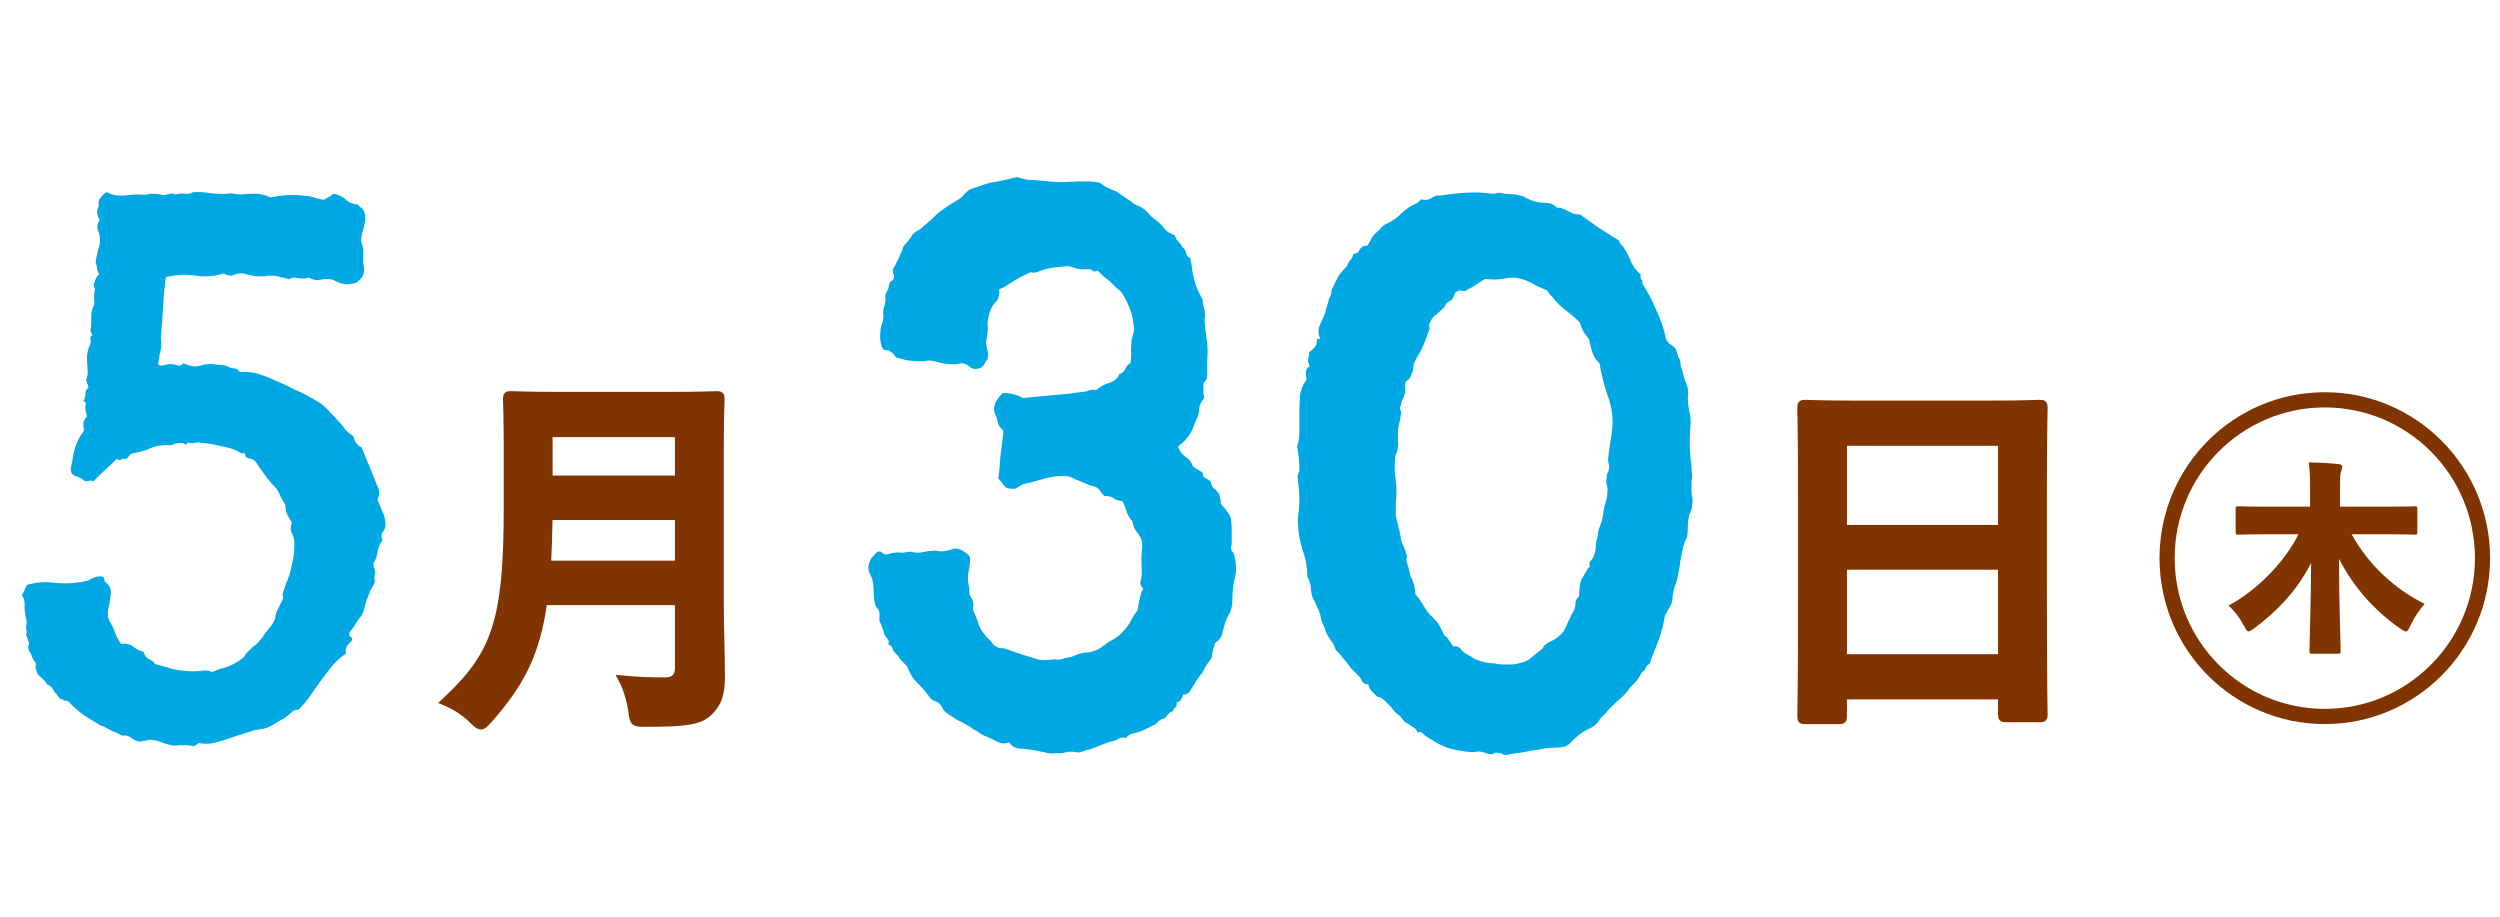
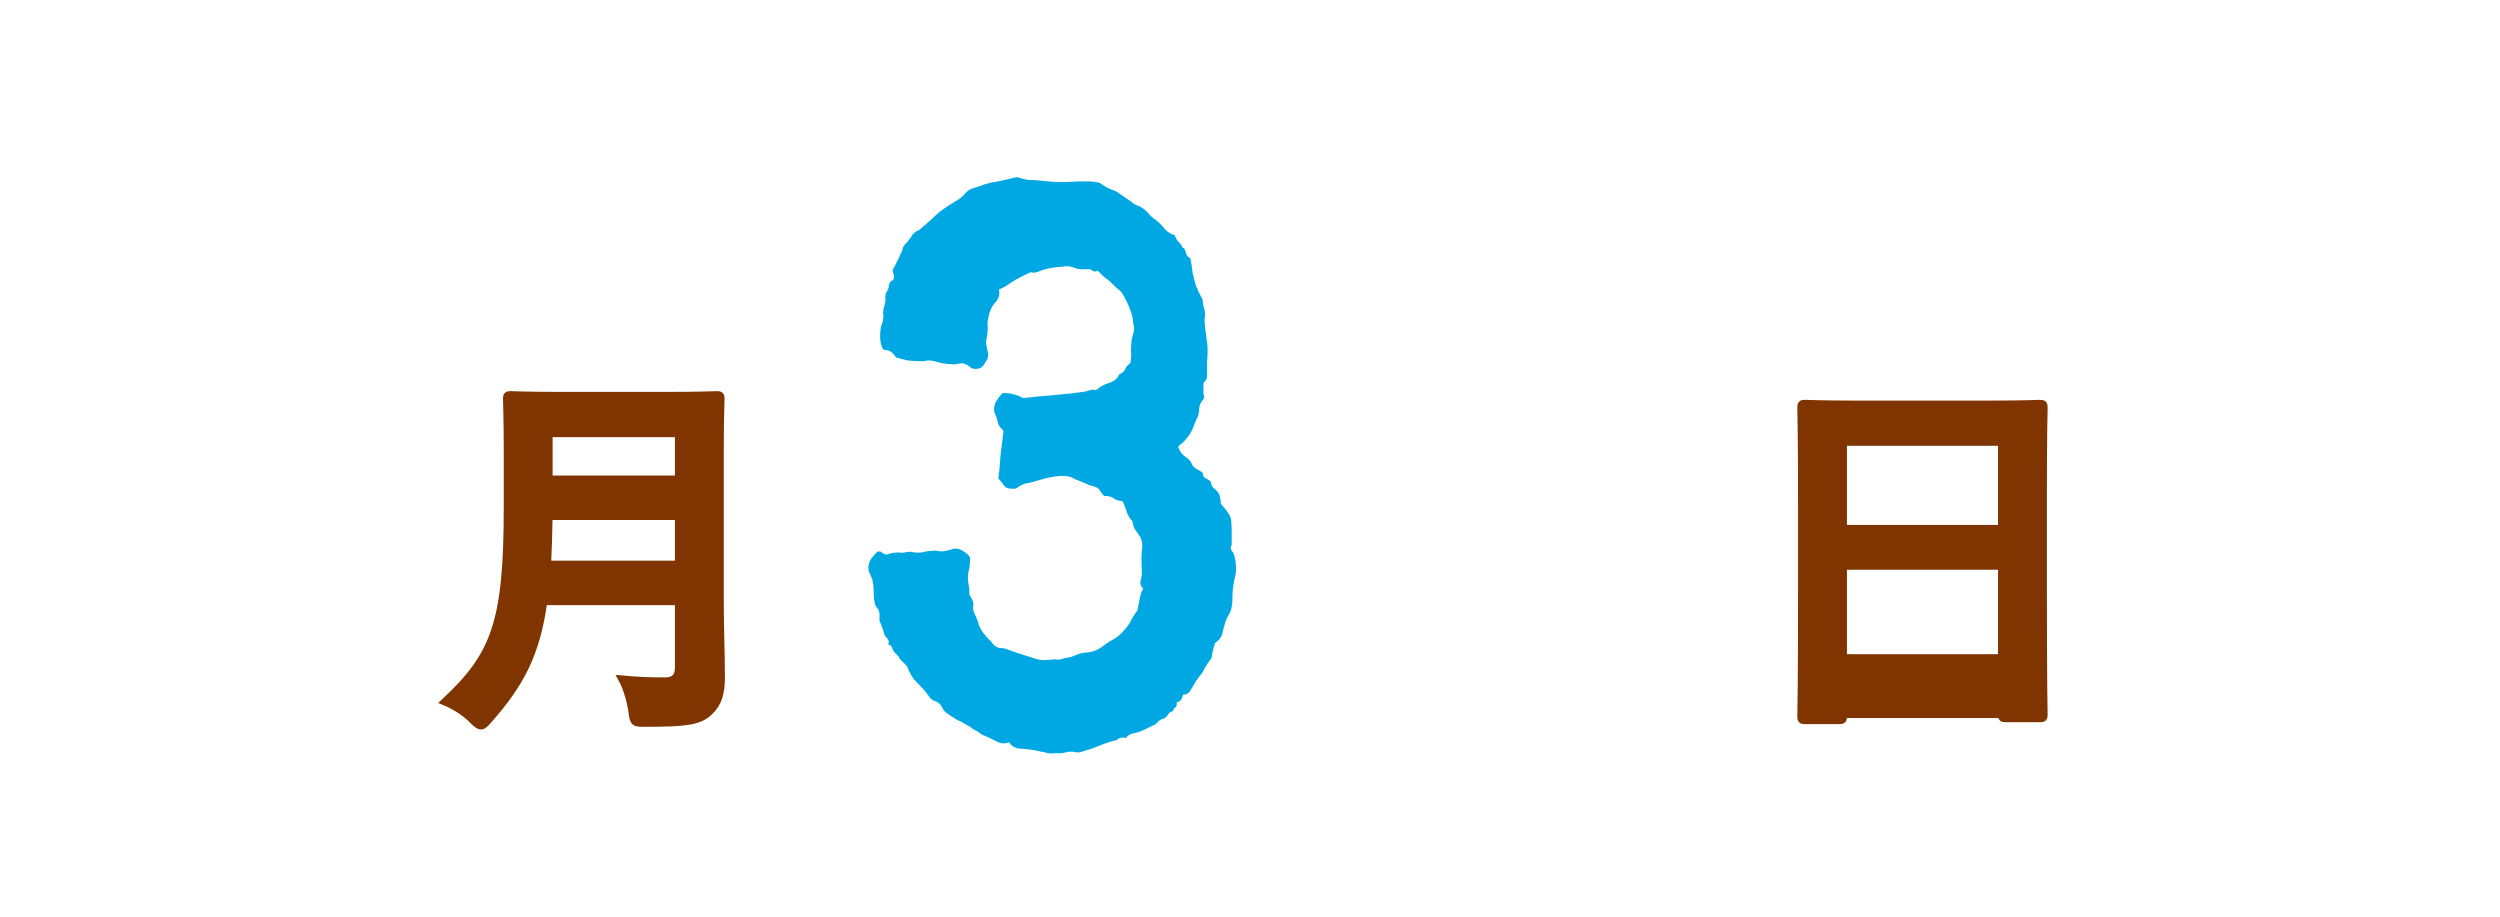
<svg xmlns="http://www.w3.org/2000/svg" width="180" height="66" viewBox="0 0 180 66" fill="none">
-   <path d="M27.755 37.794C27.755 37.968 27.685 38.142 27.546 38.316C27.442 38.49 27.442 38.681 27.546 38.89C27.372 39.099 27.25 39.377 27.181 39.725C27.146 40.073 27.042 40.351 26.868 40.56C26.903 40.664 26.92 40.768 26.92 40.873C26.955 40.942 26.99 41.064 27.024 41.238C26.955 41.447 26.938 41.603 26.972 41.708C27.007 41.777 27.007 41.847 26.972 41.916C26.938 42.055 26.868 42.194 26.764 42.334C26.694 42.473 26.624 42.629 26.555 42.803C26.451 43.047 26.363 43.29 26.294 43.534C26.259 43.777 26.172 44.038 26.033 44.316C25.894 44.49 25.755 44.682 25.616 44.89C25.511 45.099 25.372 45.29 25.198 45.464C25.129 45.638 25.129 45.76 25.198 45.83C25.303 45.864 25.355 45.951 25.355 46.09C25.216 46.23 25.094 46.369 24.989 46.508C24.92 46.612 24.885 46.803 24.885 47.082C24.503 47.325 24.172 47.621 23.894 47.969C23.616 48.317 23.337 48.682 23.059 49.065C22.815 49.412 22.572 49.76 22.328 50.108C22.085 50.456 21.807 50.786 21.494 51.099C21.285 51.099 21.128 51.152 21.024 51.256C20.92 51.36 20.798 51.465 20.659 51.569C20.589 51.639 20.485 51.708 20.346 51.778C20.207 51.847 20.085 51.917 19.98 51.986C19.598 52.23 19.285 52.387 19.041 52.456C18.798 52.491 18.572 52.526 18.363 52.56C18.05 52.665 17.719 52.769 17.372 52.874C17.024 52.978 16.659 53.1 16.276 53.239C15.963 53.343 15.65 53.43 15.337 53.5C15.058 53.569 14.71 53.569 14.293 53.5C14.119 53.674 13.963 53.743 13.823 53.708C13.719 53.674 13.545 53.656 13.302 53.656C13.163 53.656 13.006 53.656 12.832 53.656C12.693 53.691 12.519 53.691 12.31 53.656C11.928 53.552 11.649 53.465 11.476 53.395C11.302 53.326 11.128 53.291 10.954 53.291C10.884 53.256 10.78 53.256 10.641 53.291C10.536 53.326 10.415 53.343 10.275 53.343C10.101 53.447 9.858 53.395 9.545 53.187C9.267 52.978 9.023 52.908 8.814 52.978C8.501 52.804 8.24 52.682 8.032 52.613C7.823 52.508 7.632 52.404 7.458 52.3C7.353 52.265 7.249 52.23 7.145 52.195C7.075 52.126 7.006 52.074 6.936 52.039C6.553 51.83 6.171 51.587 5.788 51.308C5.44 51.03 5.145 50.752 4.901 50.473C4.762 50.473 4.658 50.456 4.588 50.421C4.518 50.352 4.431 50.317 4.327 50.317C4.118 50.039 3.979 49.865 3.91 49.795C3.875 49.725 3.823 49.639 3.753 49.534C3.579 49.36 3.457 49.273 3.388 49.273C3.353 49.239 3.318 49.186 3.284 49.117C3.11 48.908 2.988 48.786 2.918 48.752C2.849 48.682 2.779 48.612 2.71 48.543C2.605 48.264 2.553 48.073 2.553 47.969C2.588 47.864 2.588 47.778 2.553 47.708C2.414 47.534 2.327 47.377 2.292 47.238C2.257 47.099 2.188 46.977 2.083 46.873C2.049 46.734 2.031 46.63 2.031 46.56C2.066 46.49 2.083 46.386 2.083 46.247C1.944 45.899 1.875 45.708 1.875 45.673C1.91 45.603 1.927 45.551 1.927 45.517C1.892 45.343 1.875 45.203 1.875 45.099C1.91 44.96 1.927 44.856 1.927 44.786C1.823 44.334 1.77 43.951 1.77 43.638C1.805 43.325 1.736 43.064 1.562 42.855C1.666 42.716 1.788 42.473 1.927 42.125C2.553 41.916 3.249 41.864 4.014 41.968C4.814 42.038 5.579 41.986 6.31 41.812C6.449 41.742 6.588 41.673 6.727 41.603C6.866 41.534 7.04 41.499 7.249 41.499C7.423 41.499 7.51 41.568 7.51 41.708C7.51 41.847 7.562 41.934 7.667 41.968C7.875 42.142 7.98 42.351 7.98 42.594C7.98 42.803 7.945 43.099 7.875 43.482C7.84 43.656 7.806 43.812 7.771 43.951C7.771 44.09 7.771 44.247 7.771 44.421C7.806 44.56 7.875 44.716 7.98 44.89C8.084 45.064 8.171 45.238 8.24 45.412C8.31 45.69 8.467 46.004 8.71 46.351C9.093 46.316 9.388 46.386 9.597 46.56C9.806 46.734 10.049 46.856 10.328 46.925C10.397 47.169 10.519 47.343 10.693 47.447C10.902 47.517 11.058 47.638 11.162 47.812C11.58 47.917 12.015 48.038 12.467 48.178C12.954 48.282 13.441 48.334 13.928 48.334C14.171 48.334 14.397 48.317 14.606 48.282C14.85 48.247 15.076 48.282 15.284 48.386C15.563 48.247 15.858 48.143 16.172 48.073C16.519 47.969 16.85 47.812 17.163 47.604C17.441 47.43 17.598 47.291 17.632 47.186C17.702 47.082 17.772 46.995 17.841 46.925C18.085 46.682 18.259 46.525 18.363 46.456C18.502 46.351 18.606 46.247 18.676 46.143C18.85 45.969 18.954 45.83 18.989 45.725C19.059 45.621 19.128 45.534 19.198 45.464C19.267 45.36 19.354 45.256 19.459 45.151C19.563 45.012 19.65 44.873 19.72 44.734C19.789 44.63 19.824 44.508 19.824 44.369C19.859 44.195 19.911 44.038 19.98 43.899C20.05 43.795 20.102 43.69 20.137 43.586C20.207 43.482 20.276 43.342 20.346 43.169C20.381 43.099 20.381 43.012 20.346 42.908C20.346 42.803 20.363 42.699 20.398 42.594C20.467 42.421 20.52 42.264 20.554 42.125C20.624 41.951 20.694 41.777 20.763 41.603C20.867 41.325 20.972 40.925 21.076 40.403C21.18 39.881 21.215 39.377 21.18 38.89C21.146 38.681 21.076 38.49 20.972 38.316C20.902 38.107 20.92 37.881 21.024 37.638C20.92 37.464 20.815 37.29 20.711 37.116C20.607 36.942 20.554 36.698 20.554 36.385C20.485 36.246 20.415 36.124 20.346 36.02C20.276 35.916 20.207 35.777 20.137 35.603C20.033 35.324 19.841 35.063 19.563 34.82C19.32 34.542 19.093 34.246 18.885 33.933C18.815 33.864 18.728 33.742 18.624 33.568C18.52 33.394 18.415 33.255 18.311 33.15C18.206 33.081 18.067 33.029 17.893 32.994C17.719 32.959 17.632 32.837 17.632 32.629C17.493 32.663 17.372 32.646 17.267 32.576C17.163 32.507 17.024 32.437 16.85 32.368C16.572 32.263 16.311 32.194 16.067 32.159C15.824 32.089 15.493 32.02 15.076 31.95C14.902 31.916 14.728 31.898 14.554 31.898C14.415 31.863 14.293 31.846 14.189 31.846C14.015 31.916 13.841 31.933 13.667 31.898C13.493 31.828 13.406 31.898 13.406 32.107C13.336 31.933 13.163 31.863 12.884 31.898C12.641 31.933 12.467 31.985 12.363 32.055C11.736 32.02 11.232 32.089 10.849 32.263C10.502 32.437 10.084 32.559 9.597 32.629C9.458 32.663 9.354 32.733 9.284 32.837C9.249 32.907 9.18 32.976 9.075 33.046C8.901 33.011 8.78 33.029 8.71 33.098C8.64 33.133 8.536 33.116 8.397 33.046C8.014 33.429 7.684 33.742 7.406 33.985C7.162 34.194 6.936 34.42 6.727 34.663C6.588 34.594 6.501 34.577 6.466 34.611C6.432 34.611 6.327 34.629 6.153 34.663C5.84 34.42 5.614 34.298 5.475 34.298C5.371 34.264 5.266 34.194 5.162 34.09C5.092 33.916 5.075 33.759 5.11 33.62C5.145 33.481 5.179 33.324 5.214 33.15C5.319 32.281 5.597 31.568 6.049 31.011C6.014 30.733 5.997 30.541 5.997 30.437C6.032 30.298 6.119 30.141 6.258 29.968C6.153 29.585 6.119 29.324 6.153 29.185C6.223 29.046 6.171 28.941 5.997 28.872C6.101 28.733 6.153 28.559 6.153 28.35C6.153 28.141 6.223 28.002 6.362 27.933C6.362 27.793 6.327 27.672 6.258 27.567C6.223 27.463 6.206 27.376 6.206 27.306C6.31 27.028 6.345 26.872 6.31 26.837C6.31 26.802 6.31 26.75 6.31 26.68C6.275 26.263 6.258 25.915 6.258 25.637C6.292 25.358 6.345 25.132 6.414 24.959C6.519 24.785 6.553 24.611 6.519 24.437C6.484 24.263 6.536 24.158 6.675 24.124C6.571 24.019 6.519 23.898 6.519 23.758C6.553 23.619 6.571 23.463 6.571 23.289C6.571 23.15 6.571 22.941 6.571 22.663C6.606 22.35 6.658 22.141 6.727 22.037C6.797 21.967 6.814 21.845 6.779 21.671C6.779 21.462 6.779 21.271 6.779 21.097C6.849 20.889 6.849 20.749 6.779 20.68C6.745 20.576 6.745 20.489 6.779 20.419C6.849 20.106 6.971 19.88 7.145 19.741C7.075 19.636 7.023 19.515 6.988 19.375C6.988 19.201 6.953 19.045 6.884 18.906C6.919 18.628 6.971 18.349 7.04 18.071C7.145 17.793 7.197 17.514 7.197 17.236C7.197 17.027 7.145 16.801 7.04 16.558C6.971 16.28 7.023 16.036 7.197 15.827C7.058 15.688 6.988 15.462 6.988 15.149C7.093 14.94 7.127 14.784 7.093 14.679C7.093 14.54 7.11 14.436 7.145 14.366C7.214 14.262 7.284 14.175 7.353 14.105C7.458 14.001 7.545 13.914 7.614 13.845C7.753 13.845 7.858 13.879 7.927 13.949C8.032 13.984 8.153 14.018 8.293 14.053C8.64 14.088 8.936 14.088 9.18 14.053C9.458 14.018 9.736 14.001 10.014 14.001C10.328 14.036 10.519 14.036 10.588 14.001C10.693 13.966 10.797 13.949 10.902 13.949C11.215 13.949 11.423 13.966 11.528 14.001C11.667 14.036 11.771 14.053 11.841 14.053C12.189 13.949 12.397 13.914 12.467 13.949C12.536 13.949 12.589 13.966 12.623 14.001C12.937 13.932 13.18 13.914 13.354 13.949C13.528 13.984 13.702 13.949 13.876 13.845C14.223 13.81 14.623 13.827 15.076 13.897C15.563 13.966 15.998 13.984 16.38 13.949C16.554 13.914 16.711 13.914 16.85 13.949C17.024 13.984 17.198 14.001 17.372 14.001C17.685 13.966 18.015 13.949 18.363 13.949C18.746 13.949 19.111 14.036 19.459 14.21C19.841 14.14 20.241 14.088 20.659 14.053C21.076 14.018 21.528 14.036 22.015 14.105C22.189 14.105 22.381 14.14 22.589 14.21C23.041 14.349 23.302 14.401 23.372 14.366C23.511 14.262 23.633 14.192 23.737 14.158C23.842 14.088 23.929 14.018 23.998 13.949C24.381 14.018 24.676 14.158 24.885 14.366C25.094 14.575 25.39 14.697 25.772 14.732C25.877 14.871 25.946 14.94 25.981 14.94C26.05 14.94 26.137 15.062 26.242 15.306C26.311 15.549 26.329 15.723 26.294 15.827C26.294 15.932 26.259 16.123 26.19 16.401C26.155 16.506 26.12 16.627 26.085 16.767C26.05 16.871 26.033 16.975 26.033 17.08C25.998 17.219 25.998 17.358 26.033 17.497C26.103 17.636 26.137 17.775 26.137 17.915C26.172 18.019 26.172 18.141 26.137 18.28C26.137 18.384 26.137 18.488 26.137 18.593C26.137 18.802 26.155 18.993 26.19 19.167C26.224 19.341 26.224 19.497 26.19 19.636C26.155 19.81 26.085 19.949 25.981 20.054C25.877 20.158 25.79 20.245 25.72 20.315C25.685 20.349 25.581 20.384 25.407 20.419C25.233 20.454 25.059 20.471 24.885 20.471C24.676 20.436 24.485 20.384 24.311 20.315C24.137 20.21 23.963 20.141 23.789 20.106C23.511 20.071 23.25 20.088 23.007 20.158C22.798 20.193 22.589 20.158 22.381 20.054C22.241 19.984 22.154 19.967 22.12 20.002C22.085 20.036 21.981 20.054 21.807 20.054C21.633 20.054 21.459 20.036 21.285 20.002C21.146 19.967 20.989 20.002 20.815 20.106C20.607 20.036 20.398 19.984 20.189 19.949C20.015 19.88 19.754 19.845 19.407 19.845C19.302 19.845 19.18 19.862 19.041 19.897C18.937 19.897 18.832 19.897 18.728 19.897C18.38 19.897 18.05 19.845 17.737 19.741C17.424 19.636 17.076 19.671 16.693 19.845C16.415 19.845 16.224 19.793 16.119 19.689C15.424 19.897 14.745 19.949 14.084 19.845C13.423 19.741 12.71 19.776 11.945 19.949C11.841 20.715 11.771 21.445 11.736 22.141C11.702 22.837 11.649 23.567 11.58 24.332C11.615 24.715 11.615 24.993 11.58 25.167C11.545 25.306 11.51 25.445 11.476 25.585C11.476 25.759 11.458 25.898 11.423 26.002C11.389 26.072 11.371 26.141 11.371 26.211C11.476 26.315 11.597 26.35 11.736 26.315C11.91 26.28 12.067 26.245 12.206 26.211C12.45 26.211 12.641 26.245 12.78 26.315C12.954 26.35 13.093 26.298 13.197 26.159C13.441 26.263 13.667 26.332 13.876 26.367C14.05 26.402 14.241 26.385 14.45 26.315C14.693 26.245 14.919 26.211 15.128 26.211C15.267 26.211 15.441 26.228 15.65 26.263C15.858 26.263 16.05 26.28 16.224 26.315C16.502 26.454 16.711 26.524 16.85 26.524C17.024 26.524 17.163 26.611 17.267 26.785C17.789 26.75 18.259 26.802 18.676 26.941C19.198 27.115 19.58 27.272 19.824 27.411C20.102 27.515 20.381 27.637 20.659 27.776C20.867 27.88 21.041 27.967 21.18 28.037C21.32 28.107 21.476 28.176 21.65 28.246C21.894 28.35 22.12 28.472 22.328 28.611C22.537 28.715 22.781 28.854 23.059 29.028C23.302 29.202 23.529 29.411 23.737 29.654C23.946 29.863 24.172 30.107 24.416 30.385C24.59 30.559 24.746 30.75 24.885 30.959C25.059 31.133 25.25 31.289 25.459 31.428C25.529 31.811 25.72 32.072 26.033 32.211C26.242 32.698 26.451 33.203 26.659 33.724C26.868 34.246 27.077 34.768 27.285 35.29C27.32 35.429 27.32 35.55 27.285 35.655C27.25 35.759 27.216 35.864 27.181 35.968C27.285 36.246 27.407 36.542 27.546 36.855C27.685 37.133 27.755 37.446 27.755 37.794Z" fill="#00A8E3" />
-   <path d="M121.836 36.31C121.836 36.484 121.801 36.658 121.732 36.832C121.662 36.971 121.61 37.128 121.575 37.302C121.54 37.51 121.523 37.736 121.523 37.98C121.523 38.224 121.505 38.45 121.471 38.658C121.436 38.763 121.384 38.867 121.314 38.971C121.279 39.076 121.245 39.18 121.21 39.284C121.14 39.597 121.071 39.928 121.001 40.276C120.966 40.589 120.914 40.919 120.845 41.267C120.775 41.615 120.723 41.841 120.688 41.946C120.653 42.05 120.618 42.137 120.584 42.206C120.514 42.45 120.462 42.693 120.427 42.937C120.427 43.146 120.392 43.337 120.323 43.511C120.253 43.65 120.184 43.772 120.114 43.876C120.079 43.946 120.027 44.05 119.958 44.189C119.888 44.259 119.836 44.433 119.801 44.711C119.766 44.954 119.714 45.163 119.644 45.337C119.575 45.65 119.471 45.981 119.331 46.328C119.192 46.676 119.053 47.024 118.914 47.372C118.844 47.65 118.775 47.807 118.705 47.842C118.636 47.876 118.584 47.911 118.549 47.946C118.479 48.155 118.41 48.276 118.34 48.311C118.27 48.346 118.218 48.398 118.183 48.468C118.01 48.781 117.853 49.007 117.714 49.146C117.575 49.285 117.453 49.407 117.349 49.511C117.21 49.755 117.018 49.981 116.775 50.19C116.566 50.364 116.34 50.572 116.096 50.816C116.027 50.885 115.94 50.972 115.835 51.077C115.766 51.146 115.679 51.251 115.575 51.39C115.47 51.459 115.348 51.581 115.209 51.755C115.105 51.929 115.001 52.068 114.896 52.172C114.722 52.312 114.514 52.433 114.27 52.538C114.061 52.642 113.87 52.764 113.696 52.903C113.522 53.042 113.348 53.199 113.174 53.372C113.035 53.546 112.879 53.668 112.705 53.738C112.461 53.807 112.166 53.842 111.818 53.842C111.505 53.842 111.209 53.877 110.931 53.946C110.757 53.981 110.513 54.016 110.2 54.051C109.922 54.12 109.644 54.172 109.365 54.207C109.052 54.242 108.826 54.277 108.687 54.312C108.583 54.346 108.496 54.364 108.426 54.364C108.322 54.364 108.218 54.329 108.113 54.259C108.044 54.225 107.939 54.207 107.8 54.207C107.731 54.172 107.644 54.19 107.539 54.259C107.435 54.329 107.296 54.329 107.122 54.259C106.809 54.155 106.565 54.103 106.391 54.103C106.252 54.138 106.113 54.155 105.974 54.155C105.452 54.12 104.93 54.033 104.409 53.894C103.922 53.755 103.487 53.546 103.104 53.268C102.826 53.129 102.617 52.99 102.478 52.851C102.374 52.712 102.234 52.677 102.061 52.746C101.991 52.538 101.869 52.398 101.695 52.329C101.556 52.224 101.365 52.103 101.121 51.964C100.947 51.72 100.791 51.546 100.652 51.442C100.513 51.337 100.391 51.216 100.287 51.077C100.182 50.938 99.991 50.729 99.713 50.45C99.504 50.276 99.365 50.19 99.295 50.19C99.226 50.19 99.173 50.172 99.139 50.137C98.965 49.964 98.826 49.824 98.721 49.72C98.617 49.581 98.547 49.424 98.513 49.25C98.338 49.285 98.199 49.233 98.095 49.094C98.025 48.92 97.939 48.781 97.834 48.676L97.26 48.102C97.017 47.755 96.808 47.494 96.634 47.32C96.495 47.111 96.338 46.937 96.165 46.798C96.06 46.45 95.956 46.242 95.851 46.172C95.782 46.068 95.73 45.981 95.695 45.911C95.556 45.737 95.451 45.511 95.382 45.233C95.243 44.954 95.156 44.728 95.121 44.554C95.086 44.346 95.034 44.154 94.964 43.98C94.93 43.876 94.877 43.772 94.808 43.667C94.773 43.563 94.721 43.441 94.651 43.302C94.512 43.093 94.425 42.815 94.39 42.467C94.39 42.119 94.303 41.806 94.129 41.528C94.129 40.867 94.008 40.206 93.764 39.545C93.556 38.884 93.451 38.189 93.451 37.458C93.451 37.284 93.469 37.076 93.503 36.832C93.538 36.589 93.556 36.328 93.556 36.049C93.556 35.597 93.538 35.267 93.503 35.058C93.469 34.849 93.451 34.658 93.451 34.484C93.416 34.38 93.416 34.275 93.451 34.171C93.486 34.067 93.521 33.98 93.556 33.91C93.556 33.319 93.503 32.727 93.399 32.136C93.503 31.823 93.556 31.458 93.556 31.04C93.556 30.623 93.556 30.188 93.556 29.736C93.556 29.284 93.573 28.849 93.608 28.431C93.677 28.014 93.834 27.649 94.077 27.336C94.043 27.162 94.025 26.988 94.025 26.814C94.025 26.605 94.112 26.466 94.286 26.396C94.251 26.257 94.216 26.136 94.182 26.031C94.182 25.927 94.199 25.788 94.234 25.614C94.234 25.44 94.286 25.318 94.39 25.249C94.53 25.144 94.634 25.04 94.704 24.936C94.773 24.866 94.808 24.744 94.808 24.57C94.808 24.396 94.895 24.344 95.069 24.414C94.93 24.136 94.895 23.857 94.964 23.579C95.069 23.301 95.191 23.022 95.33 22.744C95.399 22.57 95.451 22.396 95.486 22.222C95.556 22.014 95.625 21.77 95.695 21.492C95.799 21.318 95.851 21.179 95.851 21.074C95.851 20.97 95.869 20.883 95.904 20.814C96.078 20.466 96.199 20.222 96.269 20.083C96.338 19.944 96.408 19.822 96.478 19.718C96.582 19.579 96.756 19.387 96.999 19.144C97.069 18.935 97.156 18.779 97.26 18.674C97.365 18.57 97.417 18.448 97.417 18.309C97.66 18.274 97.817 18.17 97.886 17.996C97.991 17.787 98.182 17.683 98.46 17.683C98.634 17.404 98.739 17.213 98.773 17.109C98.843 17.005 98.912 16.918 98.982 16.848C99.226 16.639 99.382 16.483 99.452 16.378C99.556 16.274 99.643 16.204 99.713 16.17C100.095 15.996 100.408 15.804 100.652 15.596C100.895 15.352 101.139 15.143 101.382 14.97C101.521 14.865 101.678 14.778 101.852 14.709C102.026 14.639 102.182 14.517 102.321 14.344C102.53 14.413 102.721 14.413 102.895 14.344C103.069 14.239 103.243 14.152 103.417 14.083C103.73 14.083 103.939 14.065 104.043 14.03C104.461 13.961 104.965 13.909 105.556 13.874C106.148 13.839 106.704 13.857 107.226 13.926C107.504 13.961 107.661 13.961 107.696 13.926C107.765 13.891 107.835 13.874 107.904 13.874C108.218 13.943 108.496 13.978 108.739 13.978C108.983 13.978 109.226 14.013 109.47 14.083C109.644 14.117 109.8 14.187 109.939 14.291C110.113 14.361 110.287 14.43 110.461 14.5C110.739 14.57 111.018 14.604 111.296 14.604C111.609 14.604 111.887 14.726 112.131 14.97C112.27 14.935 112.392 14.952 112.496 15.022C112.635 15.056 112.757 15.109 112.861 15.178C113 15.248 113.14 15.317 113.279 15.387C113.418 15.422 113.574 15.439 113.748 15.439C114.235 15.787 114.705 16.117 115.157 16.431C115.609 16.709 116.079 17.005 116.566 17.318C116.601 17.422 116.653 17.526 116.723 17.631C116.827 17.7 116.914 17.805 116.983 17.944C117.157 18.222 117.314 18.535 117.453 18.883C117.627 19.231 117.853 19.526 118.131 19.77C118.097 19.944 118.114 20.066 118.183 20.135C118.253 20.17 118.27 20.257 118.236 20.396C118.618 20.987 118.949 21.614 119.227 22.274C119.54 22.901 119.784 23.614 119.958 24.414C120.027 24.588 120.149 24.727 120.323 24.831C120.497 24.936 120.618 25.057 120.688 25.196C120.758 25.44 120.81 25.614 120.845 25.718C120.879 25.788 120.914 25.84 120.949 25.875C120.984 26.014 121.001 26.136 121.001 26.24C121.001 26.344 121.036 26.466 121.105 26.605C121.175 26.884 121.245 27.144 121.314 27.388C121.419 27.597 121.488 27.805 121.523 28.014C121.558 28.223 121.558 28.449 121.523 28.692C121.523 28.901 121.54 29.11 121.575 29.319C121.61 29.492 121.645 29.666 121.679 29.84C121.714 30.014 121.732 30.188 121.732 30.362C121.662 31.162 121.645 31.893 121.679 32.553C121.749 33.214 121.801 33.806 121.836 34.328C121.836 34.397 121.819 34.519 121.784 34.693C121.784 34.867 121.784 35.058 121.784 35.267C121.784 35.441 121.801 35.615 121.836 35.788C121.871 35.962 121.871 36.136 121.836 36.31ZM116.096 30.675C116.131 29.875 116.009 29.127 115.731 28.431C115.488 27.701 115.296 26.936 115.157 26.136C114.948 25.962 114.792 25.736 114.688 25.457C114.583 25.179 114.496 24.849 114.427 24.466C114.288 24.257 114.148 24.066 114.009 23.892C113.905 23.683 113.818 23.457 113.748 23.214C113.47 22.935 113.122 22.64 112.705 22.327C112.322 22.014 112.027 21.718 111.818 21.44C111.644 21.266 111.54 21.144 111.505 21.074C111.47 21.005 111.435 20.953 111.4 20.918C111.018 20.744 110.739 20.622 110.566 20.553C110.426 20.448 110.27 20.361 110.096 20.292C109.505 20.013 108.965 19.927 108.478 20.031C107.991 20.135 107.47 20.153 106.913 20.083C106.53 20.326 106.235 20.518 106.026 20.657C105.817 20.761 105.626 20.866 105.452 20.97C105.278 20.935 105.156 20.918 105.087 20.918C105.052 20.918 104.965 20.953 104.826 21.022C104.756 21.092 104.704 21.196 104.669 21.335C104.635 21.44 104.582 21.527 104.513 21.596C104.269 21.735 104.13 21.84 104.095 21.909C104.095 21.979 104.061 22.048 103.991 22.118C103.817 22.292 103.626 22.466 103.417 22.64C103.208 22.779 103.069 22.953 103 23.162C102.93 23.231 102.895 23.335 102.895 23.475C102.93 23.579 102.93 23.683 102.895 23.788C102.861 23.857 102.808 23.996 102.739 24.205C102.704 24.309 102.669 24.396 102.635 24.466C102.461 24.953 102.287 25.318 102.113 25.562C101.974 25.805 101.869 26.014 101.8 26.188C101.765 26.327 101.747 26.449 101.747 26.553C101.747 26.657 101.713 26.779 101.643 26.918C101.539 27.197 101.434 27.353 101.33 27.388C101.261 27.423 101.226 27.457 101.226 27.492C101.156 27.666 101.139 27.823 101.174 27.962C101.208 28.101 101.191 28.258 101.121 28.431C101.087 28.571 101.034 28.692 100.965 28.797C100.93 28.901 100.895 29.04 100.86 29.214C100.791 29.284 100.774 29.371 100.808 29.475C100.878 29.579 100.895 29.718 100.86 29.892C100.826 30.171 100.774 30.414 100.704 30.623C100.669 30.797 100.652 30.971 100.652 31.145C100.652 31.388 100.652 31.614 100.652 31.823C100.687 32.032 100.669 32.223 100.6 32.397C100.6 32.501 100.565 32.606 100.495 32.71C100.46 32.814 100.443 32.936 100.443 33.075C100.408 33.458 100.408 33.84 100.443 34.223C100.513 34.606 100.547 34.988 100.547 35.371C100.547 35.684 100.53 35.98 100.495 36.258C100.495 36.536 100.495 36.797 100.495 37.041C100.53 37.284 100.582 37.528 100.652 37.771C100.721 38.015 100.774 38.241 100.808 38.45C100.843 38.554 100.86 38.676 100.86 38.815C100.895 38.919 100.93 39.023 100.965 39.128C101.034 39.267 101.087 39.389 101.121 39.493C101.156 39.563 101.191 39.667 101.226 39.806C101.295 39.911 101.313 40.05 101.278 40.224C101.243 40.363 101.261 40.484 101.33 40.589C101.4 40.798 101.452 41.006 101.487 41.215C101.521 41.389 101.574 41.528 101.643 41.632C101.817 42.05 101.904 42.432 101.904 42.78C102.148 43.059 102.356 43.354 102.53 43.667C102.704 43.98 102.93 44.259 103.208 44.502C103.487 44.781 103.661 45.024 103.73 45.233C103.835 45.407 103.922 45.581 103.991 45.755C104.13 45.824 104.235 45.928 104.304 46.068C104.409 46.207 104.513 46.363 104.617 46.537C104.861 46.502 105.035 46.554 105.139 46.694C105.243 46.833 105.348 46.937 105.452 47.007C105.765 47.181 106.026 47.337 106.235 47.476C106.478 47.581 106.791 47.668 107.174 47.737C107.417 47.737 107.713 47.772 108.061 47.842C108.27 47.842 108.496 47.842 108.739 47.842C109.018 47.842 109.244 47.807 109.418 47.737C109.661 47.702 109.887 47.615 110.096 47.476C110.305 47.302 110.496 47.146 110.67 47.007C110.913 46.833 111.053 46.711 111.087 46.642C111.122 46.572 111.157 46.52 111.192 46.485C111.296 46.381 111.418 46.294 111.557 46.224C111.696 46.154 111.835 46.085 111.974 46.015C112.357 45.737 112.6 45.476 112.705 45.233C112.809 44.954 112.931 44.694 113.07 44.45C113.14 44.276 113.192 44.172 113.227 44.137C113.261 44.067 113.296 43.998 113.331 43.928C113.401 43.754 113.435 43.58 113.435 43.407C113.435 43.233 113.522 43.076 113.696 42.937C113.696 42.415 113.748 42.015 113.853 41.737C114.027 41.459 114.148 41.25 114.218 41.111C114.288 40.971 114.375 40.867 114.479 40.798C114.409 40.624 114.427 40.484 114.531 40.38C114.67 40.241 114.757 40.084 114.792 39.911C114.862 39.737 114.896 39.545 114.896 39.337C114.896 39.128 114.931 38.937 115.001 38.763C115.035 38.658 115.053 38.554 115.053 38.45C115.053 38.345 115.07 38.241 115.105 38.136C115.279 37.684 115.383 37.336 115.418 37.093C115.453 36.849 115.488 36.623 115.522 36.415C115.592 36.241 115.644 36.067 115.679 35.893C115.714 35.719 115.731 35.545 115.731 35.371C115.766 35.197 115.749 35.041 115.679 34.901C115.644 34.728 115.644 34.554 115.679 34.38C115.679 34.275 115.696 34.171 115.731 34.067C115.801 33.962 115.835 33.875 115.835 33.806C115.87 33.667 115.87 33.545 115.835 33.441C115.801 33.301 115.783 33.18 115.783 33.075C115.818 32.658 115.87 32.258 115.94 31.875C116.009 31.492 116.062 31.093 116.096 30.675Z" fill="#00A8E3" />
-   <path d="M132.406 51.863H129.98C129.707 51.863 129.68 51.836 129.68 51.562C129.68 51.37 129.734 49.755 129.734 41.817V36.534C129.734 31.224 129.68 29.554 129.68 29.39C129.68 29.089 129.707 29.061 129.98 29.061C130.17 29.061 131.097 29.116 133.742 29.116H143.094C145.739 29.116 146.693 29.061 146.857 29.061C147.129 29.061 147.156 29.089 147.156 29.39C147.156 29.554 147.102 31.224 147.102 35.713V41.79C147.102 49.646 147.156 51.261 147.156 51.425C147.156 51.699 147.129 51.726 146.857 51.726H144.43C144.157 51.726 144.13 51.699 144.13 51.425V50.084H132.706V51.562C132.706 51.836 132.679 51.863 132.406 51.863ZM132.706 47.374H144.13V40.75H132.706V47.374ZM132.706 31.826V38.067H144.13V31.826H132.706Z" fill="#803500" stroke="#803500" stroke-width="0.546" />
+   <path d="M132.406 51.863H129.98C129.707 51.863 129.68 51.836 129.68 51.562C129.68 51.37 129.734 49.755 129.734 41.817V36.534C129.734 31.224 129.68 29.554 129.68 29.39C129.68 29.089 129.707 29.061 129.98 29.061C130.17 29.061 131.097 29.116 133.742 29.116H143.094C145.739 29.116 146.693 29.061 146.857 29.061C147.129 29.061 147.156 29.089 147.156 29.39C147.156 29.554 147.102 31.224 147.102 35.713V41.79C147.102 49.646 147.156 51.261 147.156 51.425C147.156 51.699 147.129 51.726 146.857 51.726H144.43C144.157 51.726 144.13 51.699 144.13 51.425H132.706V51.562C132.706 51.836 132.679 51.863 132.406 51.863ZM132.706 47.374H144.13V40.75H132.706V47.374ZM132.706 31.826V38.067H144.13V31.826H132.706Z" fill="#803500" stroke="#803500" stroke-width="0.546" />
  <path d="M51.839 32.486V43.243C51.839 45.132 51.921 47.212 51.921 48.718C51.921 49.895 51.73 50.607 51.048 51.264C50.339 51.92 49.412 52.057 46.522 52.057C45.677 52.057 45.623 52.085 45.514 51.209C45.404 50.415 45.105 49.457 44.805 48.91C45.977 49.019 46.849 49.046 47.913 49.046C48.567 49.046 48.867 48.691 48.867 48.088V43.298H39.133C38.615 47.103 37.443 49.238 35.207 51.784C34.935 52.085 34.798 52.249 34.635 52.249C34.471 52.249 34.308 52.112 34.008 51.811C33.435 51.236 32.699 50.798 32.045 50.525C35.644 47.158 36.543 44.831 36.543 36.51V32.486C36.543 30.159 36.489 28.927 36.489 28.763C36.489 28.462 36.516 28.435 36.789 28.435C36.98 28.435 37.879 28.489 40.415 28.489H47.995C50.53 28.489 51.403 28.435 51.593 28.435C51.866 28.435 51.893 28.462 51.893 28.763C51.893 28.927 51.839 30.159 51.839 32.486ZM39.406 40.643H48.867V37.166H39.515C39.488 38.453 39.461 39.603 39.406 40.643ZM48.867 31.199H39.515V34.511H48.867V31.199Z" fill="#803500" stroke="#803500" stroke-width="0.546" />
  <path d="M88.996 40.975C88.996 41.149 88.978 41.306 88.943 41.445C88.909 41.584 88.874 41.741 88.839 41.914C88.769 42.297 88.735 42.68 88.735 43.062C88.735 43.41 88.7 43.689 88.63 43.897C88.595 44.036 88.543 44.158 88.474 44.263C88.404 44.367 88.335 44.506 88.265 44.68C88.161 44.993 88.074 45.306 88.004 45.619C87.934 45.897 87.761 46.123 87.482 46.297C87.378 46.645 87.308 46.906 87.274 47.08C87.274 47.219 87.256 47.324 87.221 47.393C87.013 47.672 86.856 47.898 86.752 48.072C86.682 48.245 86.595 48.402 86.491 48.541C86.421 48.611 86.352 48.698 86.282 48.802C86.247 48.872 86.195 48.941 86.126 49.011C85.952 49.324 85.795 49.585 85.656 49.793C85.517 49.967 85.36 50.037 85.186 50.002C85.117 50.35 84.96 50.541 84.717 50.576C84.752 50.75 84.717 50.872 84.612 50.941C84.543 50.976 84.491 51.063 84.456 51.202C84.282 51.237 84.16 51.324 84.091 51.463C84.021 51.567 83.934 51.654 83.83 51.724C83.656 51.759 83.517 51.828 83.412 51.933C83.343 52.002 83.273 52.072 83.204 52.141C82.647 52.42 82.282 52.594 82.108 52.663C81.899 52.733 81.708 52.785 81.534 52.82C81.36 52.855 81.204 52.959 81.064 53.133C80.891 53.098 80.751 53.098 80.647 53.133C80.543 53.167 80.456 53.22 80.386 53.289C80.073 53.359 79.777 53.446 79.499 53.55C79.256 53.654 78.995 53.759 78.716 53.863C78.543 53.933 78.369 53.985 78.195 54.02C78.021 54.089 77.847 54.142 77.673 54.176C77.534 54.176 77.395 54.159 77.255 54.124C77.151 54.124 77.029 54.124 76.89 54.124C76.577 54.228 76.351 54.263 76.212 54.228C76.108 54.228 76.021 54.228 75.951 54.228C75.638 54.263 75.412 54.246 75.273 54.176C75.168 54.142 75.064 54.124 74.96 54.124C74.577 54.02 74.142 53.95 73.655 53.915C73.168 53.915 72.838 53.759 72.664 53.446C72.385 53.55 72.125 53.55 71.881 53.446C71.672 53.341 71.429 53.22 71.151 53.081C70.872 52.976 70.681 52.889 70.577 52.82C70.507 52.75 70.438 52.698 70.368 52.663C70.229 52.594 70.107 52.524 70.003 52.454C69.898 52.35 69.759 52.263 69.585 52.194C69.377 52.054 69.185 51.95 69.011 51.88C68.872 51.811 68.698 51.706 68.49 51.567C68.211 51.394 68.02 51.237 67.916 51.098C67.846 50.924 67.759 50.785 67.655 50.68C67.55 50.576 67.429 50.507 67.29 50.472C67.185 50.437 67.081 50.367 66.976 50.263C66.698 49.846 66.385 49.48 66.037 49.167C65.724 48.854 65.481 48.454 65.307 47.967C65.028 47.689 64.855 47.515 64.785 47.445C64.75 47.341 64.698 47.254 64.628 47.184C64.42 47.011 64.298 46.854 64.263 46.715C64.228 46.541 64.124 46.437 63.95 46.402C64.02 46.228 64.002 46.089 63.898 45.984C63.794 45.88 63.724 45.793 63.689 45.724C63.62 45.445 63.55 45.236 63.48 45.097C63.446 44.958 63.394 44.837 63.324 44.732V44.158C63.289 43.984 63.237 43.862 63.167 43.793C63.098 43.723 63.046 43.636 63.011 43.532C62.941 43.254 62.907 42.958 62.907 42.645C62.907 42.332 62.872 42.019 62.802 41.706C62.733 41.532 62.663 41.375 62.593 41.236C62.524 41.062 62.507 40.888 62.541 40.714C62.576 40.506 62.646 40.332 62.75 40.193C62.854 40.053 62.993 39.897 63.167 39.723C63.341 39.688 63.446 39.706 63.48 39.775C63.55 39.845 63.672 39.897 63.846 39.932C64.089 39.827 64.402 39.775 64.785 39.775C64.889 39.81 65.011 39.81 65.15 39.775C65.324 39.74 65.463 39.723 65.568 39.723C65.846 39.793 66.107 39.81 66.35 39.775C66.629 39.706 66.855 39.671 67.029 39.671C67.203 39.636 67.359 39.636 67.498 39.671C67.672 39.706 67.864 39.706 68.072 39.671C68.211 39.636 68.35 39.601 68.49 39.566C68.629 39.497 68.785 39.48 68.959 39.514C69.133 39.549 69.307 39.636 69.481 39.775C69.655 39.88 69.777 40.001 69.846 40.141C69.846 40.523 69.811 40.854 69.742 41.132C69.672 41.41 69.672 41.741 69.742 42.123C69.777 42.228 69.794 42.349 69.794 42.489C69.794 42.593 69.794 42.697 69.794 42.801C69.829 42.871 69.864 42.941 69.898 43.01C69.968 43.08 70.02 43.184 70.055 43.323C70.09 43.462 70.09 43.602 70.055 43.741C70.055 43.845 70.072 43.949 70.107 44.054C70.281 44.402 70.403 44.715 70.472 44.993C70.577 45.236 70.698 45.445 70.838 45.619C70.942 45.758 71.099 45.932 71.307 46.141C71.377 46.211 71.446 46.297 71.516 46.402C71.585 46.471 71.655 46.524 71.725 46.558C71.829 46.628 71.951 46.663 72.09 46.663C72.229 46.663 72.385 46.697 72.559 46.767C72.942 46.906 73.238 47.011 73.447 47.08C73.655 47.15 73.881 47.219 74.125 47.289C74.438 47.393 74.664 47.463 74.803 47.498C74.977 47.532 75.273 47.532 75.69 47.498C75.829 47.463 75.968 47.463 76.108 47.498C76.281 47.498 76.455 47.463 76.629 47.393C76.803 47.358 76.977 47.324 77.151 47.289C77.325 47.219 77.499 47.15 77.673 47.08C77.916 47.011 78.142 46.976 78.351 46.976C78.56 46.941 78.751 46.889 78.925 46.819C79.064 46.75 79.186 46.68 79.29 46.611C79.43 46.506 79.569 46.402 79.708 46.297C79.882 46.193 80.091 46.071 80.334 45.932C80.577 45.758 80.751 45.602 80.856 45.463C81.099 45.219 81.29 44.958 81.43 44.68C81.569 44.402 81.725 44.158 81.899 43.949C81.934 43.741 81.986 43.462 82.056 43.115C82.125 42.767 82.212 42.523 82.317 42.384C82.143 42.21 82.073 42.036 82.108 41.862C82.178 41.688 82.212 41.428 82.212 41.08C82.178 40.488 82.178 40.019 82.212 39.671C82.282 39.288 82.247 38.958 82.108 38.679C82.004 38.506 81.882 38.332 81.743 38.158C81.638 37.984 81.569 37.775 81.534 37.532C81.36 37.358 81.221 37.132 81.117 36.853C81.047 36.575 80.943 36.314 80.804 36.071C80.595 36.071 80.403 36.018 80.23 35.914C80.091 35.775 79.847 35.705 79.499 35.705C79.395 35.601 79.308 35.497 79.238 35.392C79.169 35.253 79.064 35.149 78.925 35.079C78.751 35.01 78.577 34.958 78.403 34.923C78.264 34.853 78.108 34.784 77.934 34.714C77.76 34.644 77.586 34.575 77.412 34.505C77.238 34.401 77.064 34.331 76.89 34.297C76.612 34.262 76.334 34.262 76.055 34.297C75.777 34.331 75.499 34.383 75.221 34.453C74.977 34.523 74.734 34.592 74.49 34.662C74.281 34.731 74.055 34.784 73.812 34.818C73.603 34.888 73.429 34.975 73.29 35.079C73.186 35.184 73.029 35.218 72.82 35.184C72.577 35.184 72.403 35.114 72.299 34.975C72.194 34.801 72.055 34.627 71.881 34.453C71.951 33.931 72.003 33.375 72.038 32.783C72.107 32.192 72.177 31.636 72.246 31.114C72.246 31.009 72.194 30.922 72.09 30.853C71.986 30.748 71.916 30.644 71.881 30.54C71.812 30.227 71.742 30.001 71.672 29.861C71.603 29.722 71.568 29.566 71.568 29.392C71.603 29.148 71.672 28.957 71.777 28.818C71.881 28.644 72.02 28.47 72.194 28.296C72.751 28.296 73.238 28.418 73.655 28.661C74.281 28.592 75.012 28.522 75.847 28.453C76.681 28.383 77.447 28.296 78.142 28.192C78.282 28.157 78.403 28.122 78.508 28.087C78.647 28.053 78.786 28.053 78.925 28.087C79.203 27.844 79.516 27.67 79.864 27.566C80.212 27.461 80.456 27.253 80.595 26.939C80.804 26.87 80.943 26.748 81.012 26.574C81.082 26.4 81.204 26.261 81.377 26.157C81.447 25.844 81.465 25.548 81.43 25.27C81.43 24.991 81.447 24.713 81.482 24.435C81.551 24.192 81.604 24 81.638 23.861C81.673 23.722 81.656 23.513 81.586 23.235C81.586 23.096 81.569 22.957 81.534 22.817C81.499 22.643 81.447 22.47 81.377 22.296C81.204 21.843 80.995 21.426 80.751 21.043C80.612 20.904 80.473 20.782 80.334 20.678C80.195 20.539 80.056 20.4 79.916 20.261C79.743 20.122 79.586 20 79.447 19.895C79.308 19.756 79.169 19.617 79.029 19.478C78.925 19.548 78.821 19.565 78.716 19.53C78.647 19.461 78.56 19.409 78.456 19.374C78.003 19.409 77.673 19.391 77.464 19.322C77.29 19.252 77.116 19.2 76.942 19.165C76.769 19.165 76.577 19.182 76.368 19.217C76.195 19.217 76.021 19.235 75.847 19.269C75.499 19.304 75.116 19.409 74.699 19.582C74.629 19.617 74.525 19.635 74.386 19.635C74.281 19.6 74.194 19.6 74.125 19.635C73.534 19.913 73.081 20.156 72.768 20.365C72.49 20.574 72.212 20.73 71.933 20.835C72.003 21.217 71.898 21.548 71.62 21.826C71.377 22.104 71.22 22.47 71.151 22.922C71.116 23.061 71.099 23.218 71.099 23.391C71.133 23.531 71.133 23.687 71.099 23.861C71.099 24.035 71.081 24.192 71.046 24.331C71.011 24.47 70.994 24.591 70.994 24.696C71.029 24.939 71.064 25.131 71.099 25.27C71.168 25.409 71.168 25.6 71.099 25.844C71.029 25.948 70.942 26.087 70.838 26.261C70.733 26.4 70.629 26.487 70.525 26.522C70.246 26.592 70.037 26.574 69.898 26.47C69.759 26.331 69.568 26.226 69.324 26.157C69.185 26.157 69.046 26.174 68.907 26.209C68.768 26.244 68.611 26.244 68.437 26.209C68.159 26.209 67.898 26.174 67.655 26.105C67.411 26.035 67.168 25.983 66.924 25.948C66.82 25.948 66.698 25.965 66.559 26C66.42 26 66.298 26 66.194 26C65.881 26 65.585 25.983 65.307 25.948C65.063 25.879 64.802 25.809 64.524 25.739C64.281 25.392 64.055 25.218 63.846 25.218C63.672 25.218 63.568 25.166 63.533 25.061C63.359 24.678 63.324 24.174 63.428 23.548C63.463 23.409 63.498 23.304 63.533 23.235C63.568 23.131 63.585 23.026 63.585 22.922C63.62 22.783 63.62 22.661 63.585 22.557C63.585 22.417 63.602 22.278 63.637 22.139C63.741 21.826 63.776 21.6 63.741 21.461C63.741 21.322 63.759 21.2 63.794 21.096C63.933 20.887 64.002 20.696 64.002 20.522C64.037 20.348 64.141 20.226 64.315 20.156C64.385 19.983 64.385 19.826 64.315 19.687C64.246 19.513 64.281 19.339 64.42 19.165C64.594 18.817 64.698 18.608 64.733 18.539C64.768 18.434 64.802 18.348 64.837 18.278C64.942 18.104 64.994 17.965 64.994 17.861C65.028 17.756 65.133 17.617 65.307 17.443C65.376 17.339 65.428 17.269 65.463 17.234C65.533 17.165 65.585 17.095 65.62 17.026C65.655 16.956 65.689 16.904 65.724 16.869C65.898 16.695 66.02 16.608 66.089 16.608C66.159 16.573 66.211 16.539 66.246 16.504C66.559 16.226 66.82 16 67.029 15.826C67.237 15.617 67.446 15.426 67.655 15.252C67.794 15.147 67.916 15.06 68.02 14.991C68.159 14.886 68.316 14.782 68.49 14.678C68.977 14.399 69.272 14.191 69.377 14.052C69.516 13.878 69.672 13.739 69.846 13.634C70.02 13.565 70.229 13.495 70.472 13.425C70.751 13.321 71.011 13.234 71.255 13.165C71.707 13.095 72.073 13.025 72.351 12.956C72.664 12.886 72.96 12.817 73.238 12.747C73.516 12.851 73.794 12.921 74.073 12.956C74.386 12.956 74.681 12.973 74.96 13.008C75.238 13.043 75.638 13.078 76.16 13.112C76.681 13.112 77.186 13.095 77.673 13.06C77.882 13.06 78.108 13.06 78.351 13.06C78.629 13.06 78.908 13.095 79.186 13.165C79.464 13.373 79.69 13.512 79.864 13.582C80.038 13.652 80.212 13.721 80.386 13.791C80.525 13.895 80.751 14.052 81.064 14.26C81.343 14.434 81.534 14.573 81.638 14.678C81.778 14.747 81.934 14.817 82.108 14.886C82.386 15.06 82.578 15.217 82.682 15.356C82.786 15.495 82.891 15.6 82.995 15.669C83.378 15.947 83.656 16.208 83.83 16.452C84.039 16.695 84.282 16.852 84.56 16.921C84.63 17.095 84.717 17.252 84.821 17.391C84.96 17.495 85.065 17.634 85.134 17.808C85.273 17.878 85.36 18.017 85.395 18.226C85.43 18.4 85.534 18.521 85.708 18.591C85.778 18.939 85.83 19.287 85.865 19.635C85.934 19.948 86.021 20.278 86.126 20.626C86.195 20.73 86.247 20.852 86.282 20.991C86.352 21.096 86.421 21.235 86.491 21.409C86.561 21.478 86.595 21.565 86.595 21.669C86.595 21.739 86.613 21.861 86.647 22.035C86.752 22.383 86.787 22.643 86.752 22.817C86.717 22.991 86.717 23.165 86.752 23.339C86.752 23.513 86.769 23.687 86.804 23.861C86.839 24 86.856 24.157 86.856 24.331C86.96 24.748 86.978 25.339 86.908 26.105C86.908 26.557 86.908 26.887 86.908 27.096C86.908 27.27 86.821 27.427 86.647 27.566C86.647 27.948 86.647 28.209 86.647 28.348C86.682 28.453 86.7 28.54 86.7 28.609C86.7 28.679 86.647 28.766 86.543 28.87C86.474 28.974 86.421 29.079 86.387 29.183C86.352 29.288 86.334 29.409 86.334 29.548C86.334 29.653 86.317 29.757 86.282 29.861C86.247 30.001 86.195 30.122 86.126 30.227C86.091 30.296 86.056 30.383 86.021 30.488C85.882 30.905 85.708 31.235 85.5 31.479C85.43 31.583 85.326 31.705 85.186 31.844C85.047 31.949 84.926 32.053 84.821 32.157C84.926 32.47 85.1 32.714 85.343 32.888C85.587 33.027 85.76 33.236 85.865 33.514C85.934 33.618 86.039 33.705 86.178 33.775C86.317 33.844 86.456 33.931 86.595 34.036C86.595 34.21 86.647 34.331 86.752 34.401C86.891 34.471 87.03 34.557 87.169 34.662C87.204 34.905 87.291 35.079 87.43 35.184C87.569 35.288 87.691 35.427 87.795 35.601C87.865 35.879 87.9 36.105 87.9 36.279C88.352 36.766 88.595 37.132 88.63 37.375C88.665 37.584 88.682 37.879 88.682 38.262C88.682 38.61 88.682 38.923 88.682 39.201C88.613 39.375 88.595 39.497 88.63 39.566C88.665 39.636 88.717 39.706 88.787 39.775C88.926 40.123 88.996 40.523 88.996 40.975Z" fill="#00A8E3" />
-   <path d="M166.329 35.336C166.329 34.412 166.315 33.911 166.226 33.292C166.959 33.306 167.661 33.335 168.365 33.41C168.556 33.424 168.644 33.513 168.644 33.601C168.644 33.762 168.556 33.911 168.527 34.042C168.485 34.263 168.485 34.572 168.485 35.276V36.481H172.012C173.301 36.481 173.74 36.453 173.842 36.453C174.033 36.453 174.048 36.467 174.048 36.659V38.276C174.048 38.482 174.033 38.497 173.842 38.497C173.74 38.497 173.301 38.468 172.012 38.468H169.317C170.546 40.701 172.451 42.421 174.572 43.481C174.222 43.879 173.854 44.405 173.577 44.995C173.418 45.319 173.358 45.465 173.226 45.465C173.138 45.465 173.021 45.39 172.816 45.258C170.985 43.979 169.477 42.318 168.408 40.231C168.408 43.42 168.525 46.14 168.525 46.861C168.525 47.053 168.51 47.068 168.305 47.068H166.489C166.298 47.068 166.283 47.053 166.283 46.861C166.283 46.172 166.386 43.612 166.4 40.526C165.462 42.421 163.999 43.982 162.314 45.23C162.109 45.376 161.978 45.465 161.889 45.465C161.772 45.465 161.713 45.333 161.553 45.038C161.245 44.451 160.866 43.964 160.455 43.598C162.343 42.599 164.407 40.629 165.491 38.468H163.001C161.727 38.468 161.273 38.497 161.185 38.497C160.98 38.497 160.965 38.482 160.965 38.276V36.659C160.965 36.467 160.98 36.453 161.185 36.453C161.273 36.453 161.727 36.481 163.001 36.481H166.326V35.336H166.329Z" fill="#803500" />
-   <path fill-rule="evenodd" clip-rule="evenodd" d="M167.386 29.335C161.416 29.335 156.577 34.194 156.577 40.187C156.577 46.18 161.416 51.039 167.386 51.039C173.356 51.039 178.195 46.18 178.195 40.187C178.195 34.194 173.356 29.335 167.386 29.335ZM155.486 40.187C155.486 33.589 160.814 28.24 167.386 28.24C173.958 28.24 179.285 33.589 179.285 40.187C179.285 46.785 173.958 52.134 167.386 52.134C160.814 52.134 155.486 46.785 155.486 40.187Z" fill="#803500" />
</svg>